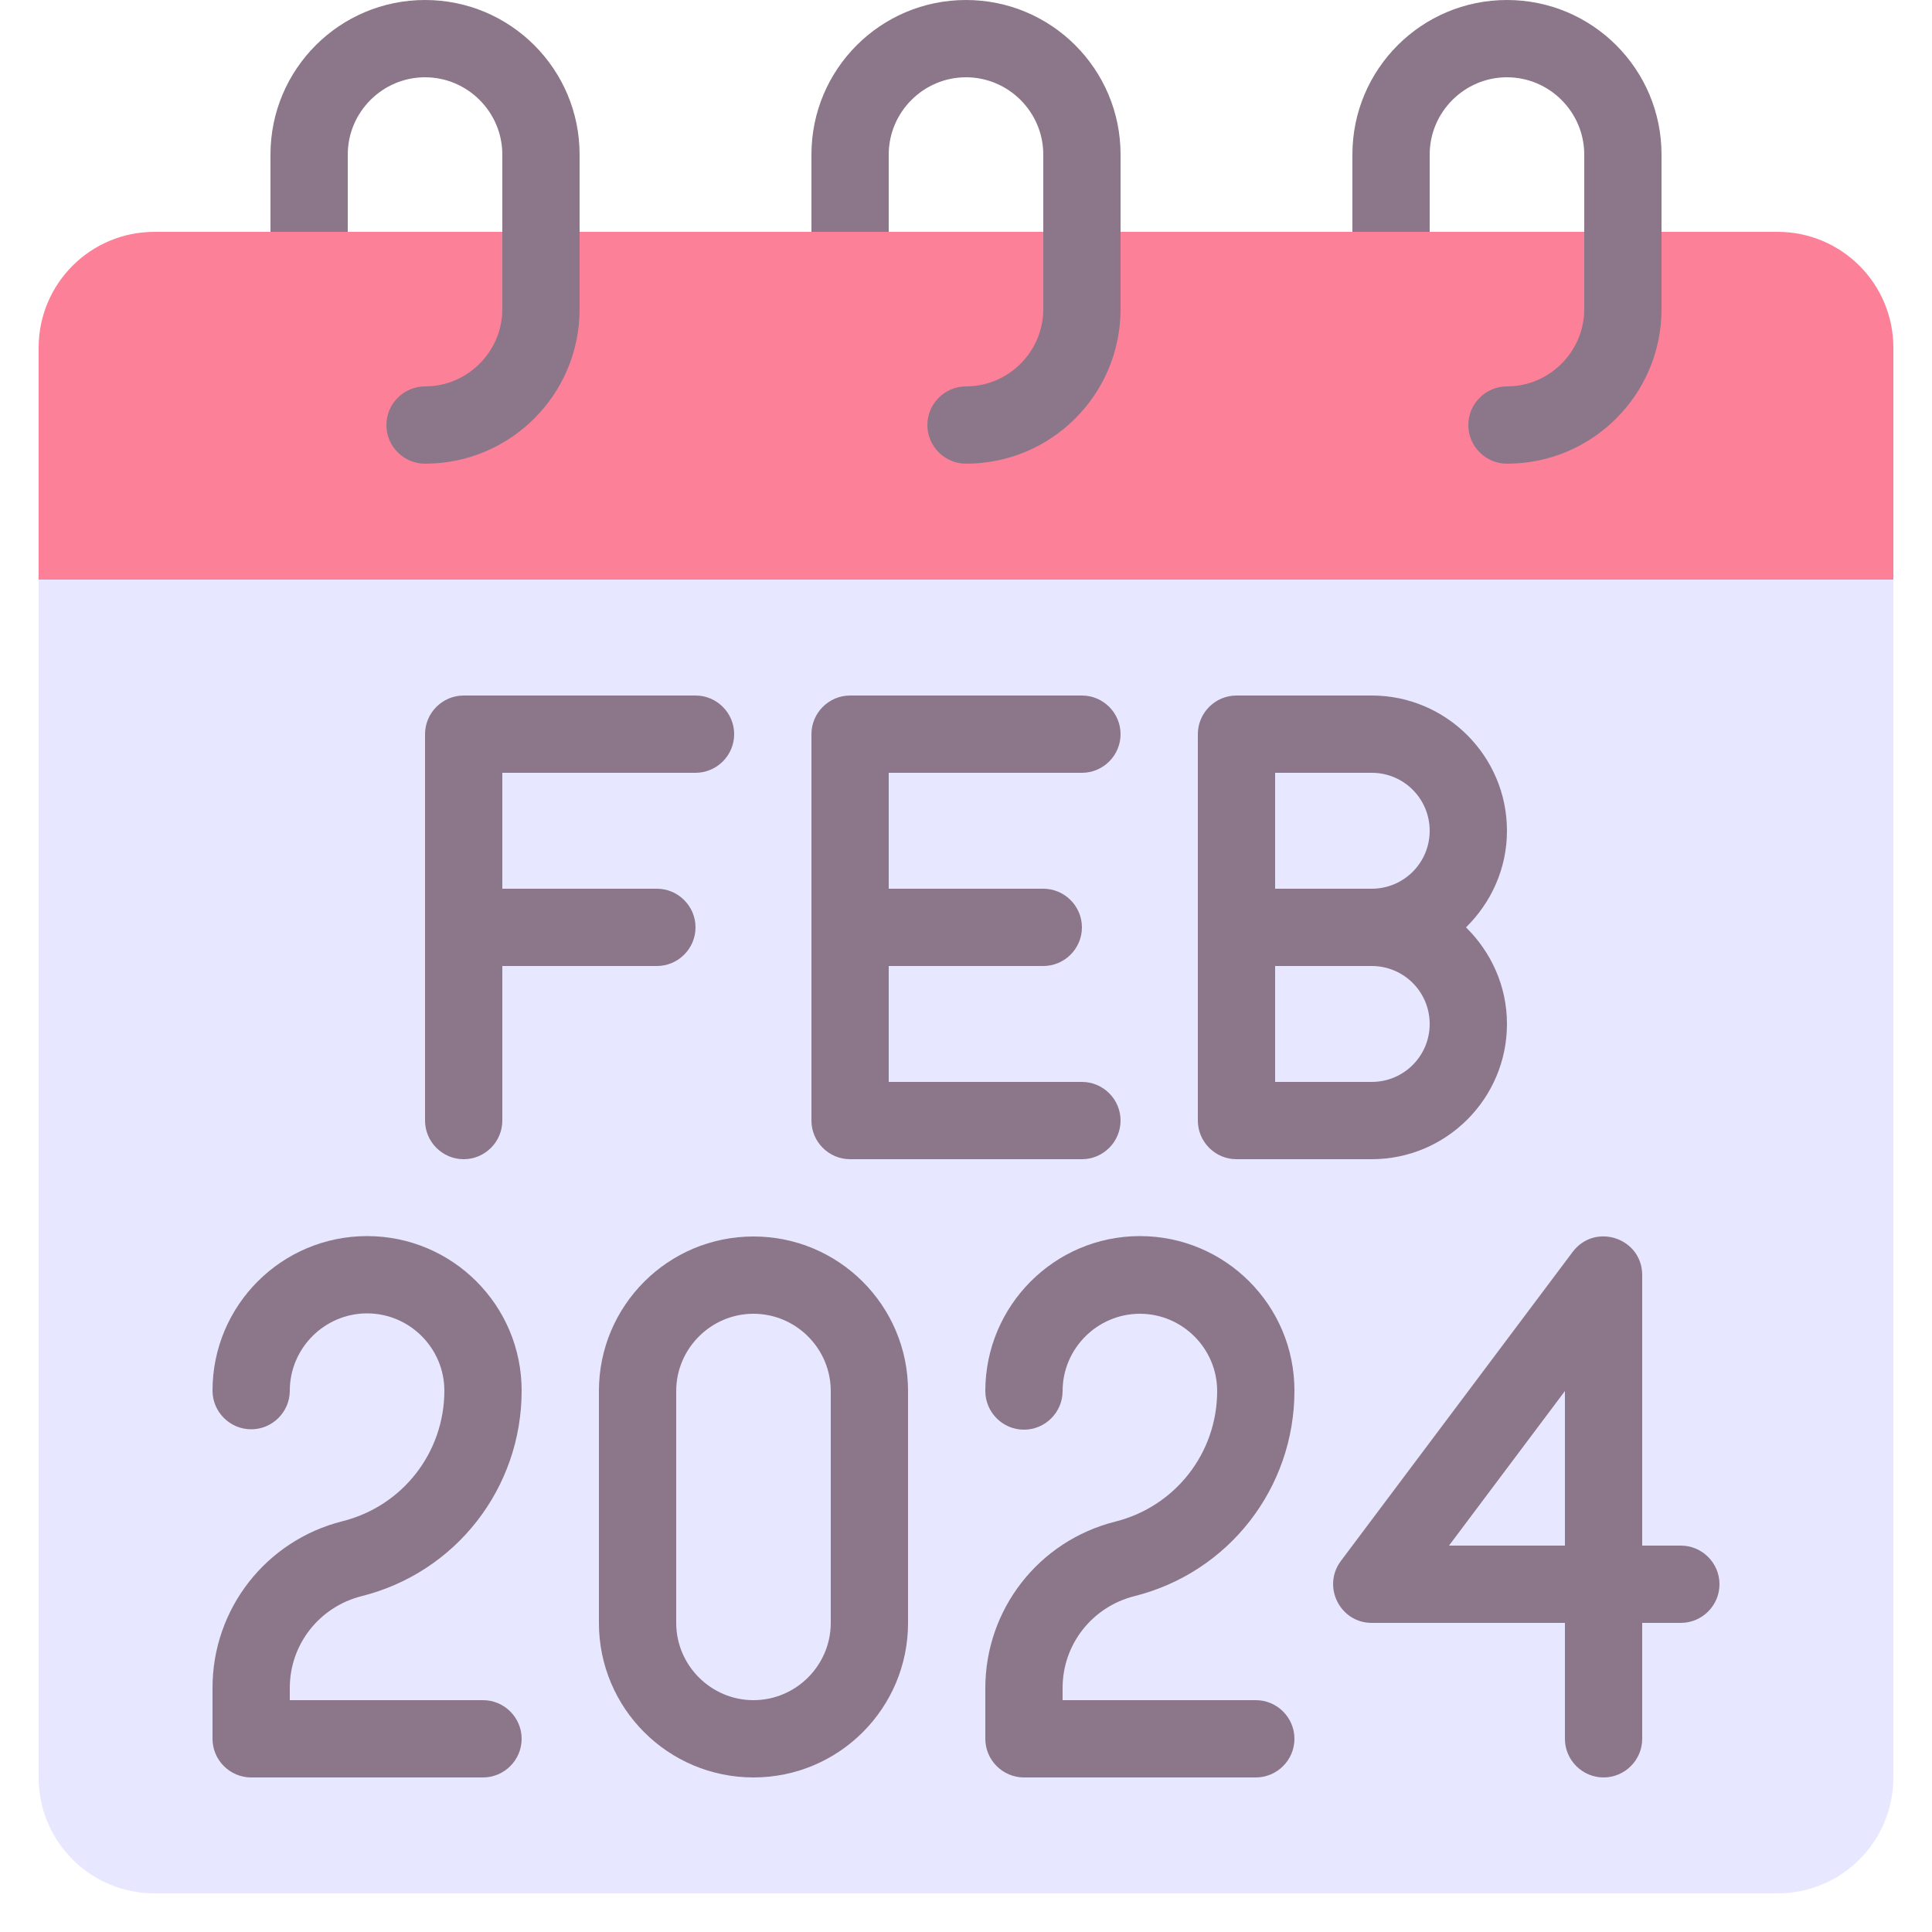
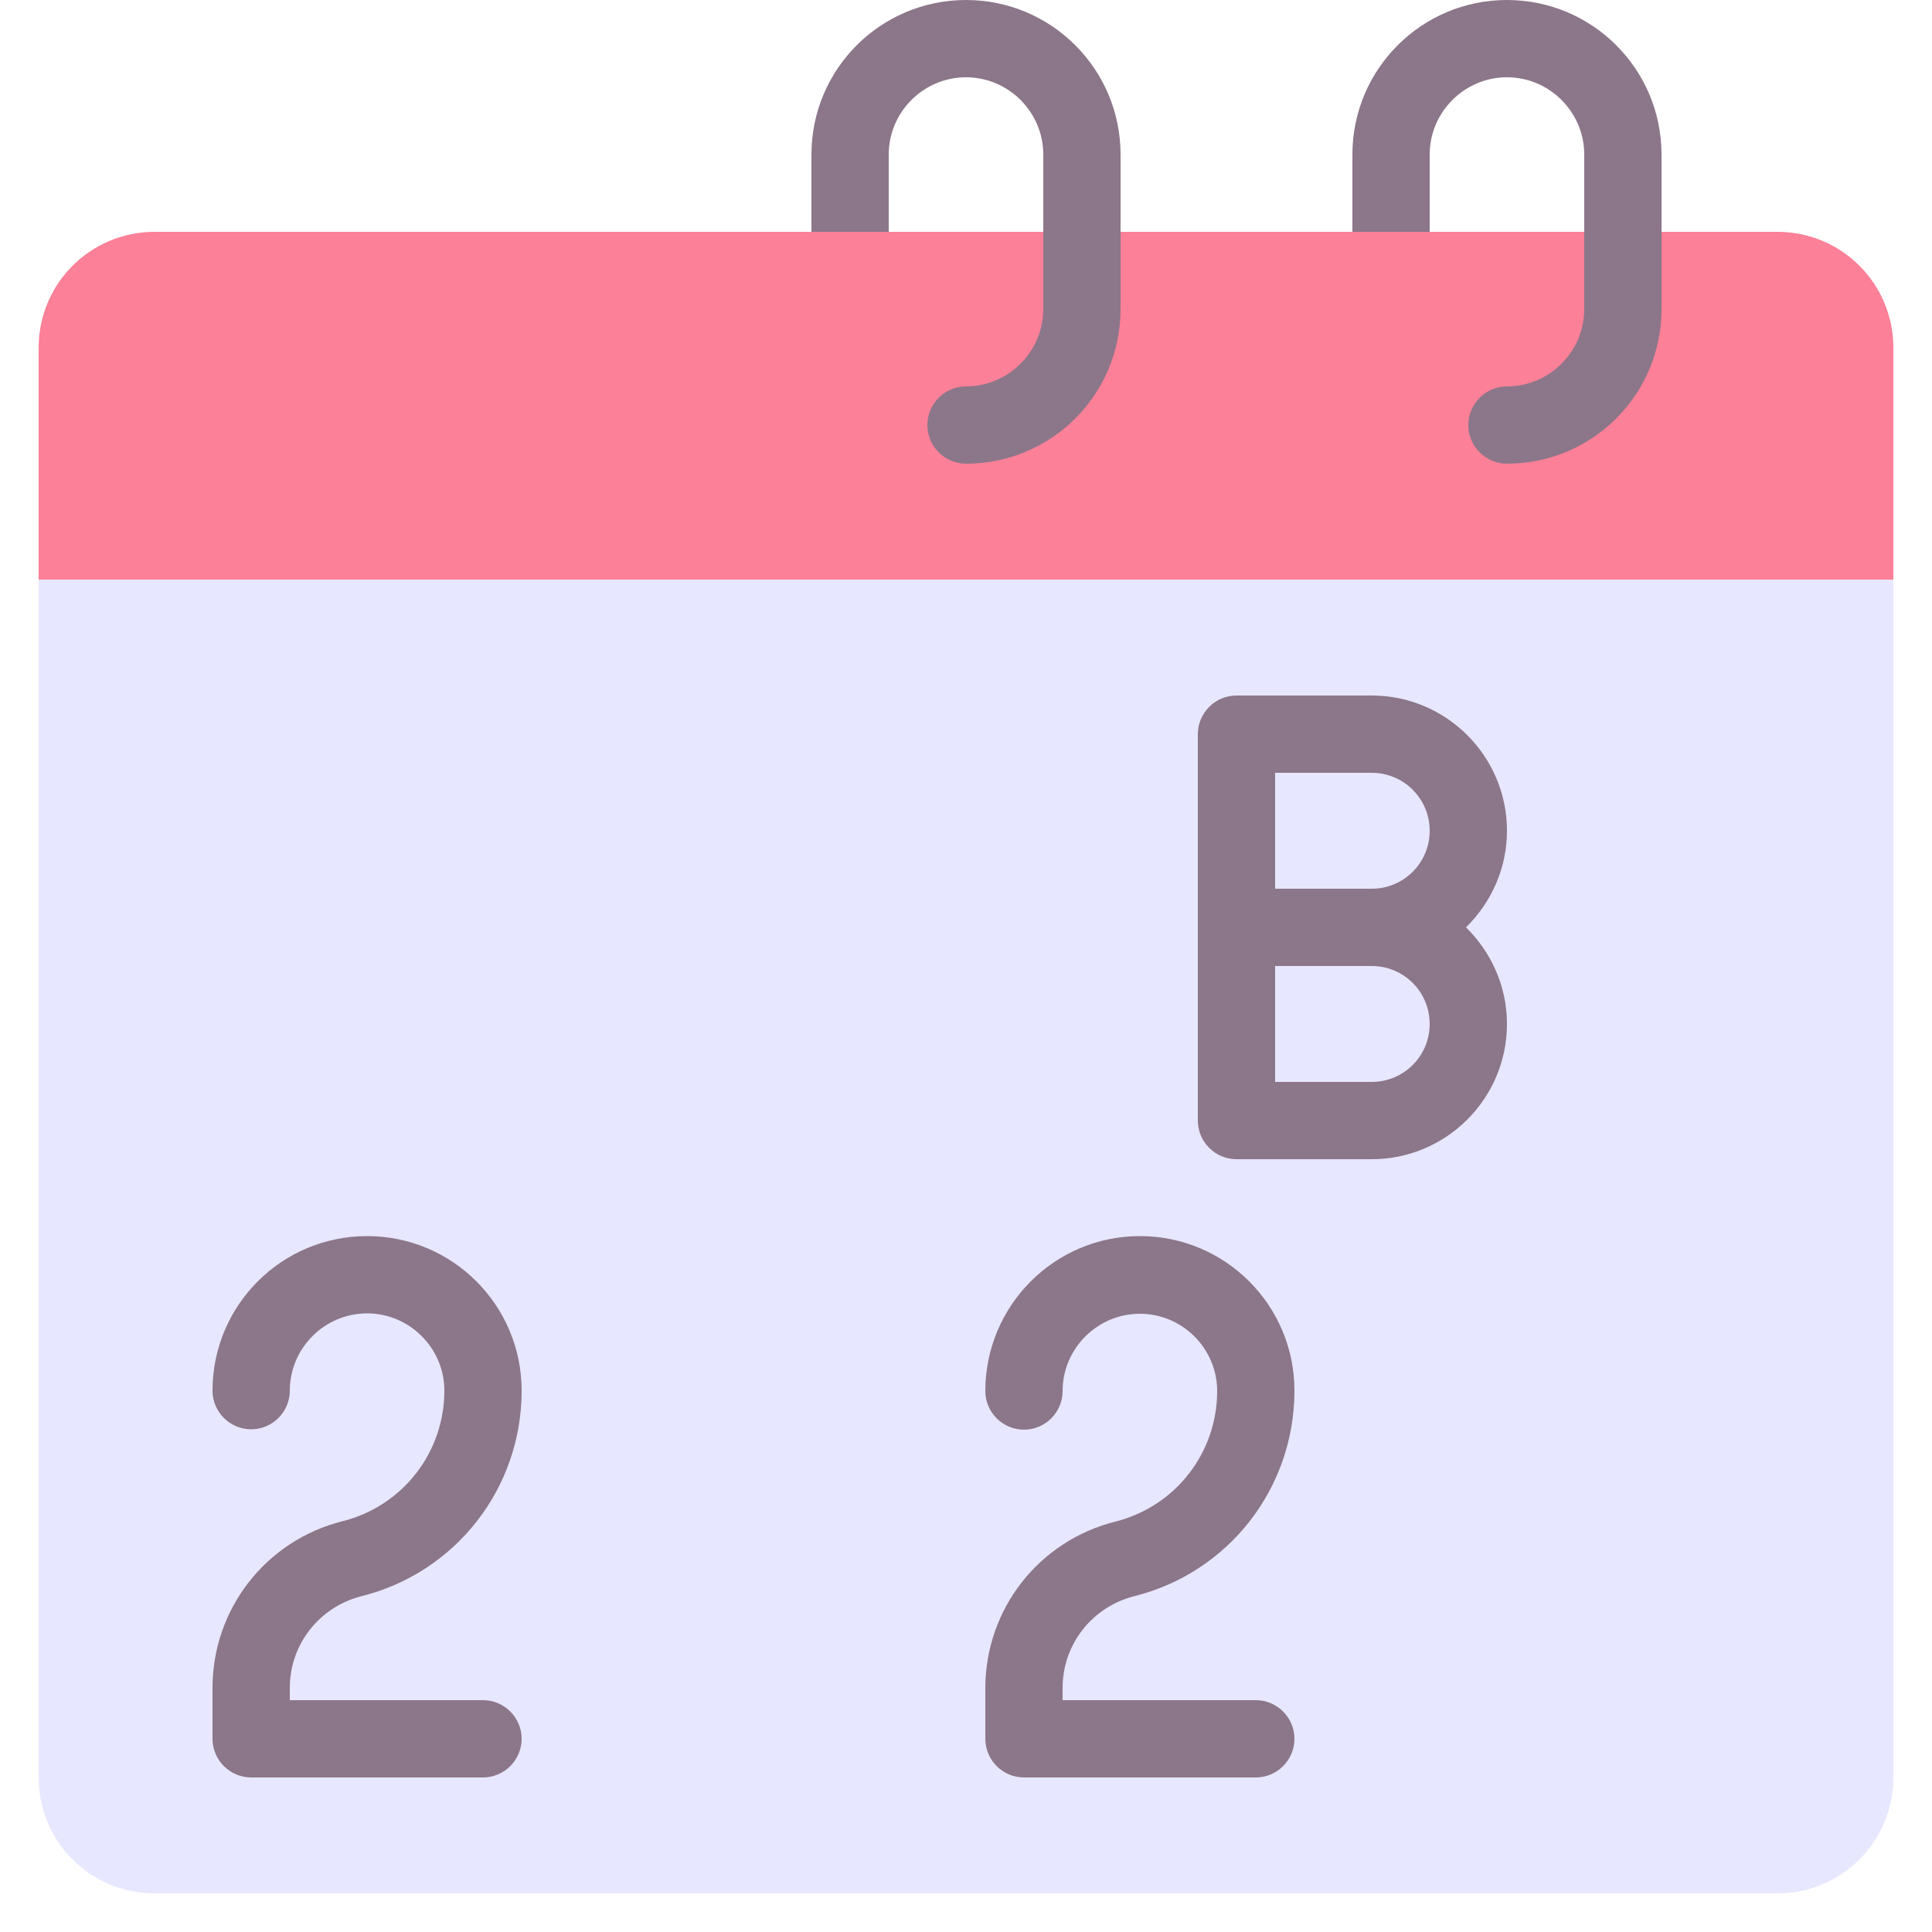
<svg xmlns="http://www.w3.org/2000/svg" id="Flat_1_" viewBox="0 0 50 50">
  <g>
    <path d="m46 49h-42c-1.66 0-3-1.34-3-3v-31h48v31c0 1.66-1.34 3-3 3z" fill="#e7e7ff" />
    <path d="m49 15h-48v-6c0-1.66 1.34-3 3-3h42c1.66 0 3 1.34 3 3z" fill="#fb8098" />
    <g fill="#8c7689">
      <g>
        <path d="m32 30h3.5c1.93 0 3.5-1.57 3.5-3.5 0-.98-.41-1.86-1.06-2.5.65-.64 1.06-1.52 1.06-2.5 0-1.93-1.57-3.5-3.5-3.5h-3.5c-.55 0-1 .45-1 1v5 5c0 .55.45 1 1 1zm1-10h2.5c.83 0 1.5.67 1.5 1.5s-.67 1.5-1.5 1.5h-2.5zm0 5h2.5c.83 0 1.5.67 1.5 1.5s-.67 1.5-1.5 1.5h-2.5z" />
-         <path d="m22 30h6c.55 0 1-.45 1-1s-.45-1-1-1h-5v-3h4c.55 0 1-.45 1-1s-.45-1-1-1h-4v-3h5c.55 0 1-.45 1-1s-.45-1-1-1h-6c-.55 0-1 .45-1 1v10c0 .55.45 1 1 1z" />
-         <path d="m12 30c.55 0 1-.45 1-1v-4h4c.55 0 1-.45 1-1s-.45-1-1-1h-4v-3h5c.55 0 1-.45 1-1s-.45-1-1-1h-6c-.55 0-1 .45-1 1v10c0 .55.45 1 1 1z" />
-         <path d="m35.5 42h5v3c0 .55.45 1 1 1s1-.45 1-1v-3h1c.55 0 1-.45 1-1s-.45-1-1-1h-1v-7c0-.96-1.22-1.37-1.8-.6l-6 8c-.49.66-.02 1.6.8 1.6zm5-6v4h-3z" />
        <path d="m25.5 36c0 .55.45 1 1 1s1-.45 1-1c0-1.1.9-2 2-2s2 .9 2 2c0 1.6-1.08 2.99-2.64 3.38-1.98.5-3.36 2.27-3.36 4.31v1.31c0 .55.45 1 1 1h6c.55 0 1-.45 1-1s-.45-1-1-1h-5v-.32c0-1.12.76-2.09 1.85-2.37 2.45-.61 4.15-2.8 4.15-5.32 0-2.21-1.79-4-4-4s-4 1.8-4 4.01z" />
-         <path d="m15.5 36v6c0 2.21 1.79 4 4 4s4-1.79 4-4v-6c0-2.21-1.79-4-4-4s-4 1.79-4 4zm2 0c0-1.1.9-2 2-2s2 .9 2 2v6c0 1.1-.9 2-2 2s-2-.9-2-2z" />
        <path d="m6.5 46h6c.55 0 1-.45 1-1s-.45-1-1-1h-5v-.32c0-1.12.76-2.09 1.85-2.37 2.45-.61 4.15-2.8 4.15-5.32 0-2.21-1.79-4-4-4s-4 1.79-4 4c0 .55.45 1 1 1s1-.45 1-1c0-1.1.9-2 2-2s2 .9 2 2c0 1.6-1.08 2.99-2.64 3.38-1.98.5-3.36 2.27-3.36 4.31v1.32c0 .55.45 1 1 1z" />
      </g>
      <g>
        <path d="m39 0c-2.21 0-4 1.79-4 4v2h2v-2c0-1.1.9-2 2-2s2 .9 2 2v4c0 1.1-.9 2-2 2-.55 0-1 .45-1 1s.45 1 1 1c2.21 0 4-1.79 4-4v-4c0-2.21-1.79-4-4-4z" />
        <path d="m25 0c-2.21 0-4 1.79-4 4v2h2v-2c0-1.1.9-2 2-2s2 .9 2 2v4c0 1.1-.9 2-2 2-.55 0-1 .45-1 1s.45 1 1 1c2.21 0 4-1.79 4-4v-4c0-2.21-1.79-4-4-4z" />
-         <path d="m11 0c-2.21 0-4 1.79-4 4v2h2v-2c0-1.1.9-2 2-2s2 .9 2 2v4c0 1.1-.9 2-2 2-.55 0-1 .45-1 1s.45 1 1 1c2.21 0 4-1.79 4-4v-4c0-2.21-1.79-4-4-4z" />
      </g>
    </g>
  </g>
</svg>